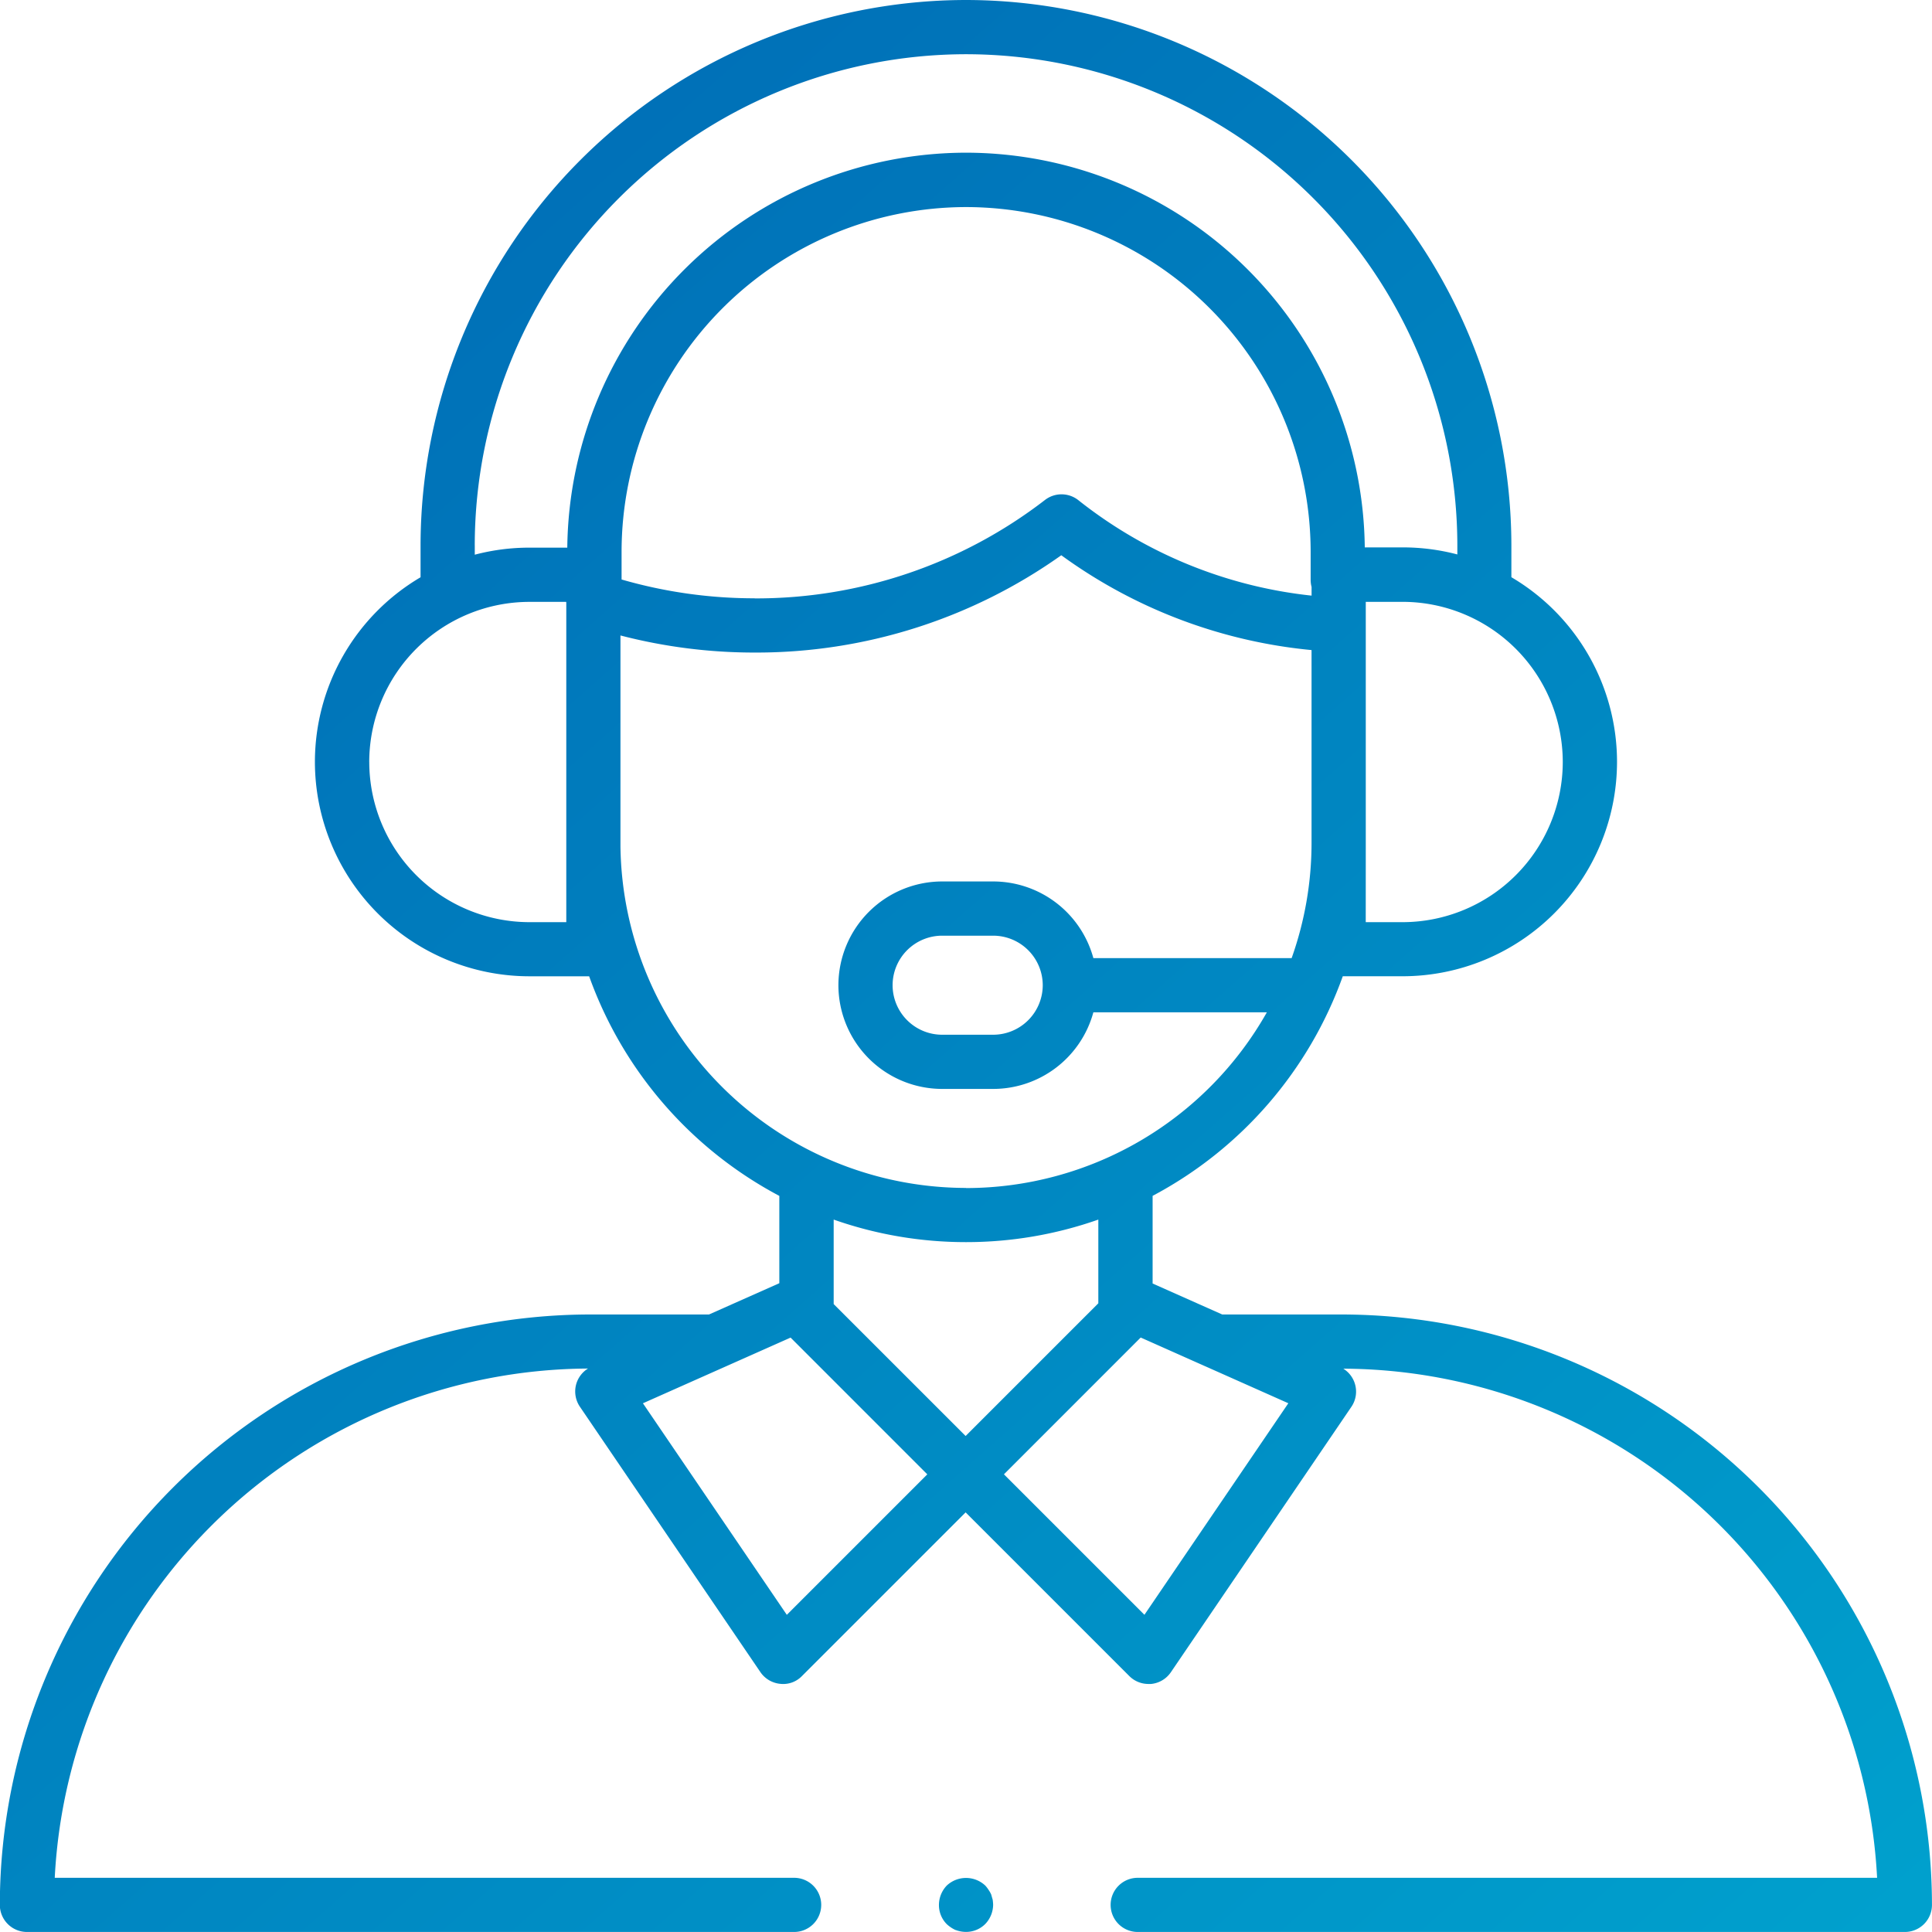
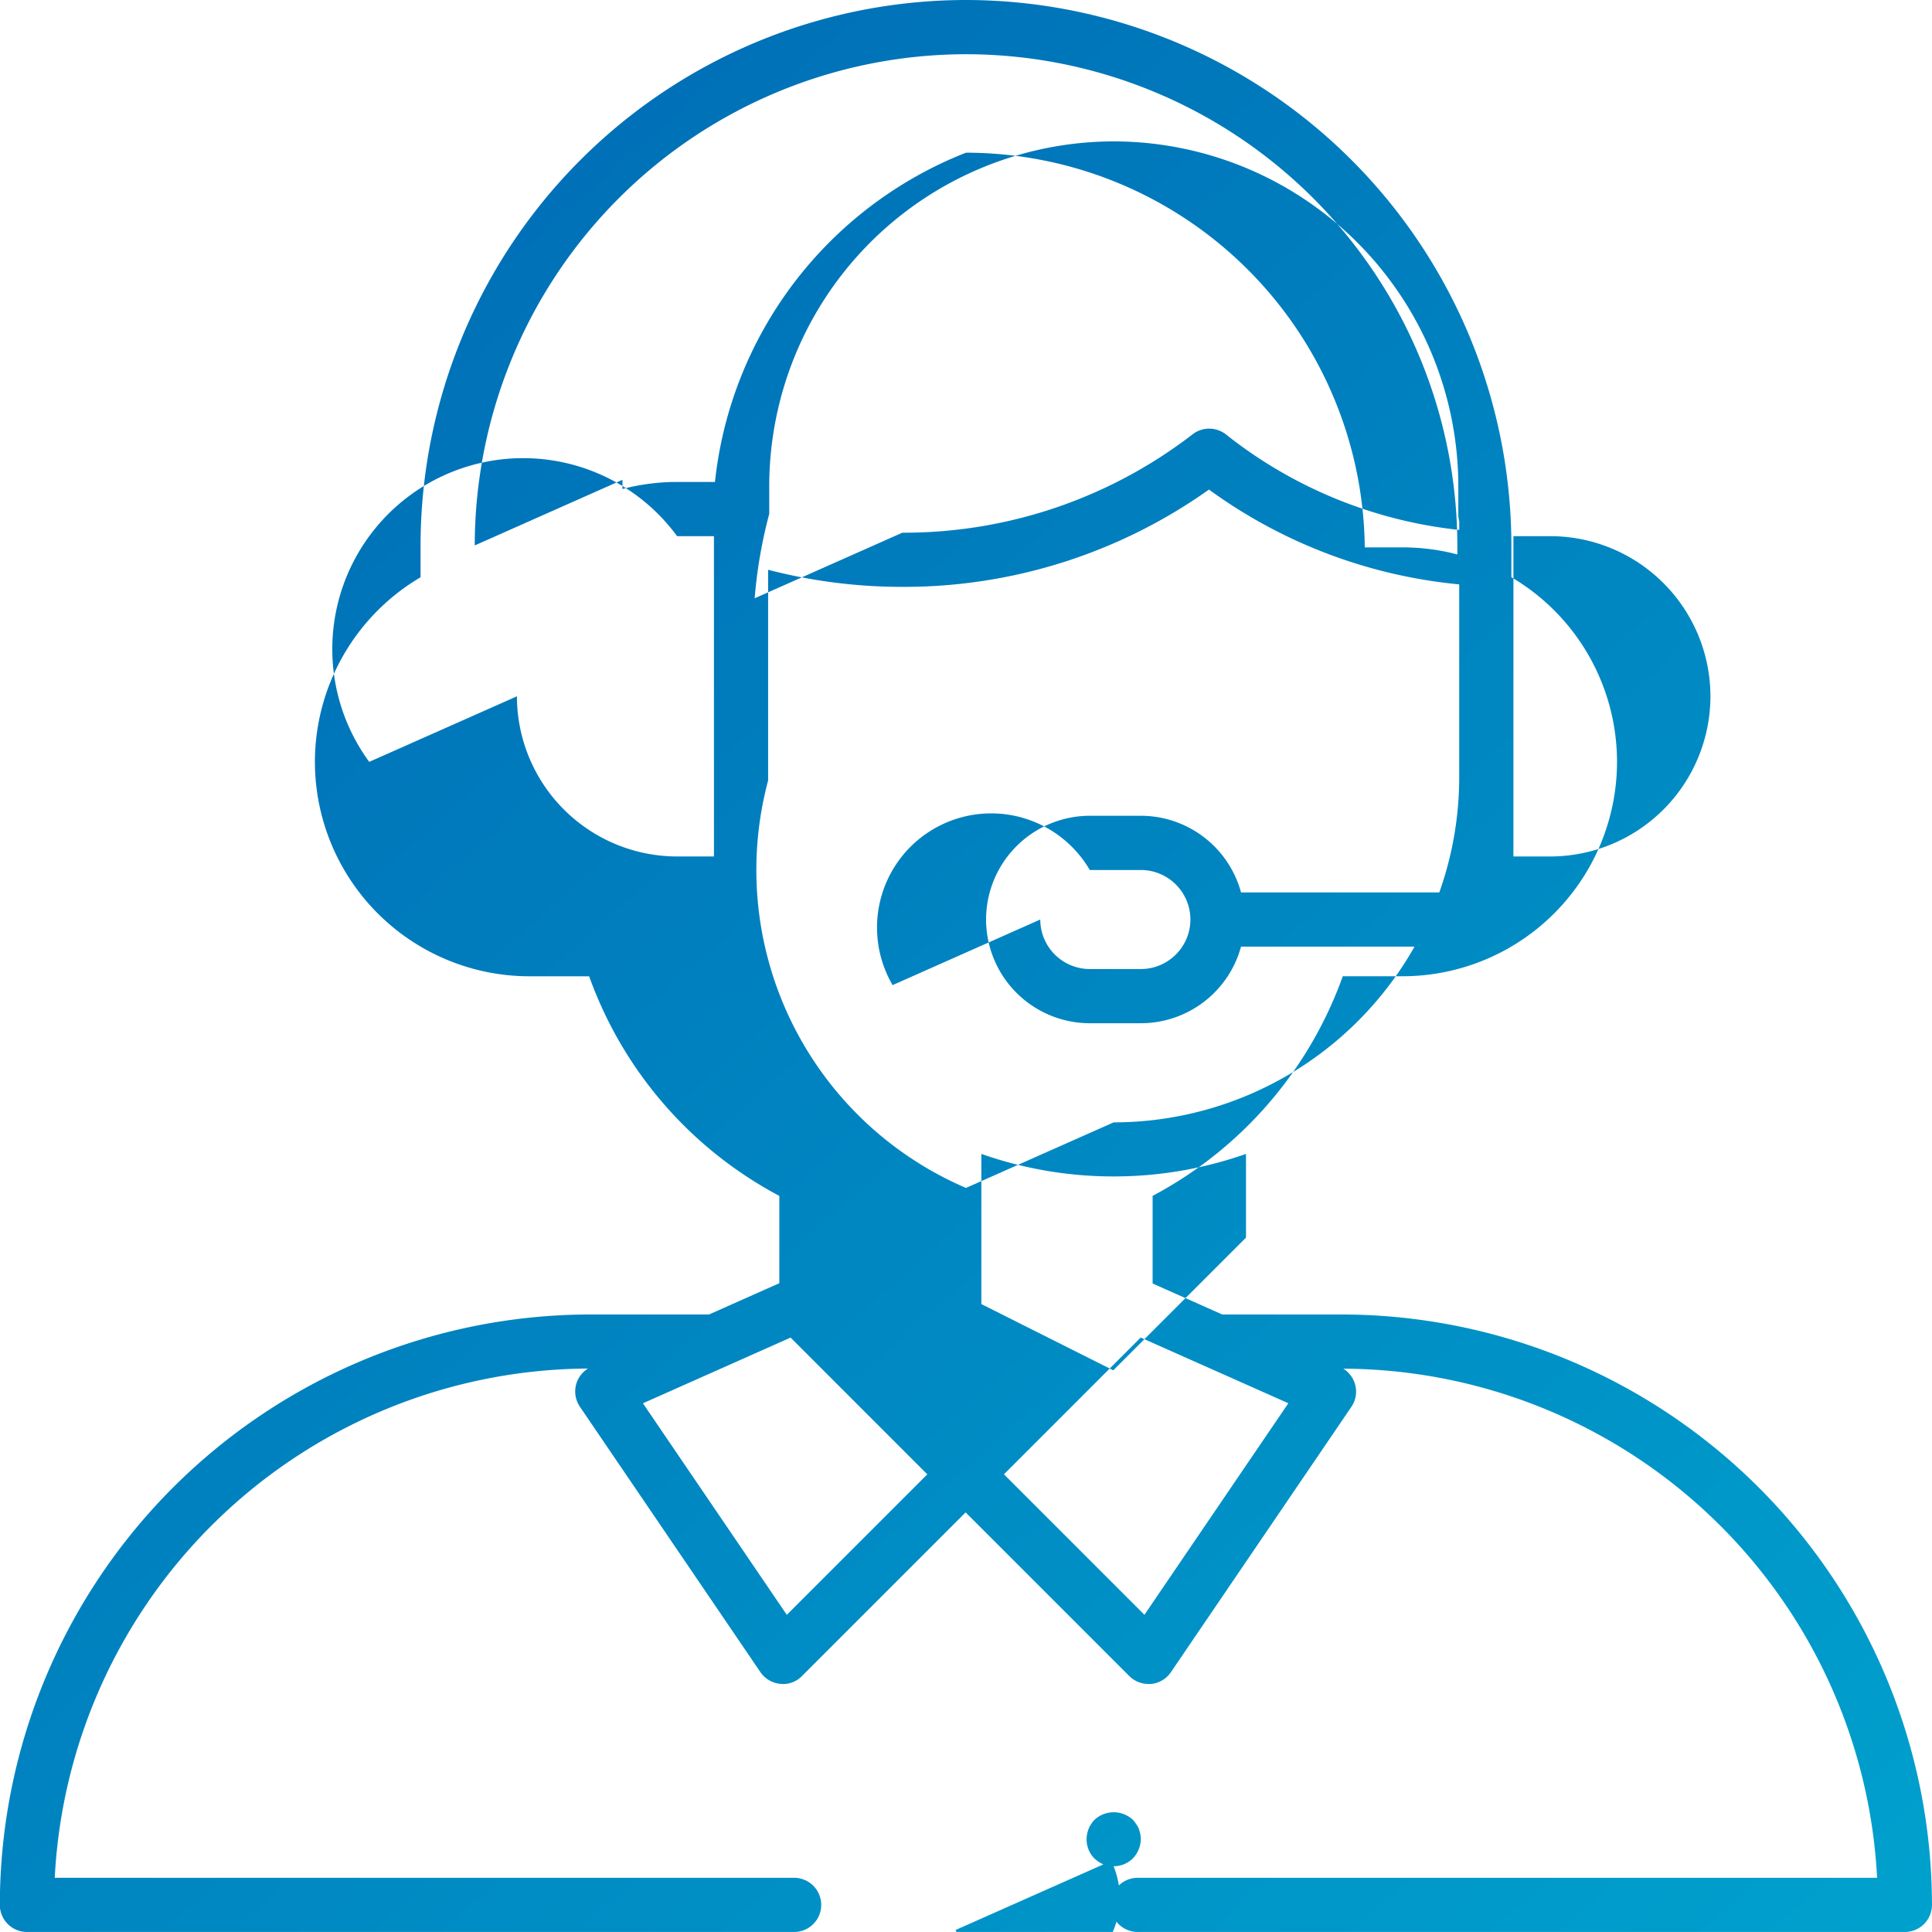
<svg xmlns="http://www.w3.org/2000/svg" width="60.001" height="60" viewBox="0 0 60.001 60">
  <defs>
    <linearGradient id="linear-gradient" x2="1" y2="1" gradientUnits="objectBoundingBox">
      <stop offset="0" stop-color="#0066b3" />
      <stop offset="1" stop-color="#00a5cf" />
    </linearGradient>
  </defs>
-   <path id="Clear_Proactive_Communication" data-name="Clear, Proactive Communication" d="M-2635.667-74a.841.841,0,0,1-.841-.841.841.841,0,0,1,.841-.841h22.963a16.675,16.675,0,0,0-16.578-15.812.839.839,0,0,1,.365.485.836.836,0,0,1-.114.7l-5.607,8.244a.841.841,0,0,1-.617.363.618.618,0,0,1-.079,0,.839.839,0,0,1-.595-.247l-5.082-5.082-5.082,5.082a.809.809,0,0,1-.674.243.842.842,0,0,1-.617-.363l-5.607-8.244a.844.844,0,0,1-.114-.7.84.84,0,0,1,.366-.485A16.674,16.674,0,0,0-2669.3-75.682h22.962a.841.841,0,0,1,.842.841.841.841,0,0,1-.842.841h-23.825a.842.842,0,0,1-.842-.841,18.357,18.357,0,0,1,18.337-18.336h3.688l2.183-.971v-2.712a12.481,12.481,0,0,1-5.906-6.82h-1.86a6.665,6.665,0,0,1-6.657-6.657,6.659,6.659,0,0,1,3.281-5.735c0-.024,0-.048,0-.072v-.915A16.958,16.958,0,0,1-2641-134a16.958,16.958,0,0,1,16.938,16.939v.915c0,.024,0,.048,0,.072a6.66,6.66,0,0,1,3.281,5.736,6.664,6.664,0,0,1-6.656,6.657h-1.861a12.482,12.482,0,0,1-5.906,6.82v2.722l2.162.962h3.709A18.357,18.357,0,0,1-2611-74.841a.841.841,0,0,1-.842.841Zm-4.154-14.213,4.363,4.363,4.469-6.57-2.556-1.138-.046-.02-1.983-.883Zm-11.212-2.206,4.469,6.57,4.363-4.363-4.246-4.247Zm10.022,1.016,4.121-4.121v-2.6a12.363,12.363,0,0,1-4.11.7,12.363,12.363,0,0,1-4.109-.7V-93.5Zm.011-7.7a10.74,10.74,0,0,0,9.344-5.458h-5.388a3.227,3.227,0,0,1-3.11,2.379h-1.587a3.225,3.225,0,0,1-3.221-3.221,3.225,3.225,0,0,1,3.221-3.222h1.587a3.228,3.228,0,0,1,3.11,2.38h6.158a10.69,10.69,0,0,0,.618-3.593v-5.973a15.728,15.728,0,0,1-7.772-2.945,16.347,16.347,0,0,1-9.523,3.022,16.529,16.529,0,0,1-4.168-.531v6.545A10.745,10.745,0,0,0-2641-97.107Zm-2.279-6.3a1.54,1.54,0,0,0,1.538,1.538h1.587a1.541,1.541,0,0,0,1.538-1.538,1.541,1.541,0,0,0-1.538-1.538h-1.587A1.54,1.54,0,0,0-2643.279-103.406Zm14.694-1.958h1.146a4.98,4.98,0,0,0,4.973-4.973,4.98,4.98,0,0,0-4.973-4.975h-1.145v7.472c0,.042,0,.083,0,.125Zm-30.947-4.974a4.98,4.98,0,0,0,4.974,4.974h1.145v-2.351c0-.041,0-.083,0-.124v-7.432c0-.013,0-.027-.005-.04h-1.139A4.98,4.98,0,0,0-2659.533-110.339Zm11.97-5.081a14.683,14.683,0,0,0,9.017-3.058.841.841,0,0,1,1.035.008,14.055,14.055,0,0,0,7.243,2.964v-.269a.85.85,0,0,1-.029-.22v-.878a10.716,10.716,0,0,0-10.7-10.7,10.715,10.715,0,0,0-10.7,10.7v.866A14.827,14.827,0,0,0-2647.563-115.419Zm-8.693-1.642v.285a6.648,6.648,0,0,1,1.7-.219h1.173A12.4,12.4,0,0,1-2641-129.258,12.4,12.4,0,0,1-2628.615-117h1.175a6.646,6.646,0,0,1,1.7.219v-.285A15.273,15.273,0,0,0-2641-132.316,15.273,15.273,0,0,0-2656.256-117.061Zm14.935,43a1.068,1.068,0,0,1-.276-.184.839.839,0,0,1-.244-.6.874.874,0,0,1,.244-.6.874.874,0,0,1,1.194,0,.881.881,0,0,1,.1.13.885.885,0,0,1,.084.145c.015.054.03.107.046.16a1.218,1.218,0,0,1,.015.16.876.876,0,0,1-.245.6.84.84,0,0,1-.6.245A.892.892,0,0,1-2641.321-74.062Z" transform="translate(2671 134)" fill="url(#linear-gradient)" />
+   <path id="Clear_Proactive_Communication" data-name="Clear, Proactive Communication" d="M-2635.667-74a.841.841,0,0,1-.841-.841.841.841,0,0,1,.841-.841h22.963a16.675,16.675,0,0,0-16.578-15.812.839.839,0,0,1,.365.485.836.836,0,0,1-.114.7l-5.607,8.244a.841.841,0,0,1-.617.363.618.618,0,0,1-.079,0,.839.839,0,0,1-.595-.247l-5.082-5.082-5.082,5.082a.809.809,0,0,1-.674.243.842.842,0,0,1-.617-.363l-5.607-8.244a.844.844,0,0,1-.114-.7.84.84,0,0,1,.366-.485A16.674,16.674,0,0,0-2669.3-75.682h22.962a.841.841,0,0,1,.842.841.841.841,0,0,1-.842.841h-23.825a.842.842,0,0,1-.842-.841,18.357,18.357,0,0,1,18.337-18.336h3.688l2.183-.971v-2.712a12.481,12.481,0,0,1-5.906-6.82h-1.86a6.665,6.665,0,0,1-6.657-6.657,6.659,6.659,0,0,1,3.281-5.735c0-.024,0-.048,0-.072v-.915A16.958,16.958,0,0,1-2641-134a16.958,16.958,0,0,1,16.938,16.939v.915c0,.024,0,.048,0,.072a6.66,6.66,0,0,1,3.281,5.736,6.664,6.664,0,0,1-6.656,6.657h-1.861a12.482,12.482,0,0,1-5.906,6.82v2.722l2.162.962h3.709A18.357,18.357,0,0,1-2611-74.841a.841.841,0,0,1-.842.841Zm-4.154-14.213,4.363,4.363,4.469-6.57-2.556-1.138-.046-.02-1.983-.883Zm-11.212-2.206,4.469,6.57,4.363-4.363-4.246-4.247m10.022,1.016,4.121-4.121v-2.6a12.363,12.363,0,0,1-4.11.7,12.363,12.363,0,0,1-4.109-.7V-93.5Zm.011-7.7a10.74,10.74,0,0,0,9.344-5.458h-5.388a3.227,3.227,0,0,1-3.11,2.379h-1.587a3.225,3.225,0,0,1-3.221-3.221,3.225,3.225,0,0,1,3.221-3.222h1.587a3.228,3.228,0,0,1,3.11,2.38h6.158a10.69,10.69,0,0,0,.618-3.593v-5.973a15.728,15.728,0,0,1-7.772-2.945,16.347,16.347,0,0,1-9.523,3.022,16.529,16.529,0,0,1-4.168-.531v6.545A10.745,10.745,0,0,0-2641-97.107Zm-2.279-6.3a1.54,1.54,0,0,0,1.538,1.538h1.587a1.541,1.541,0,0,0,1.538-1.538,1.541,1.541,0,0,0-1.538-1.538h-1.587A1.54,1.54,0,0,0-2643.279-103.406Zm14.694-1.958h1.146a4.98,4.98,0,0,0,4.973-4.973,4.98,4.98,0,0,0-4.973-4.975h-1.145v7.472c0,.042,0,.083,0,.125Zm-30.947-4.974a4.98,4.98,0,0,0,4.974,4.974h1.145v-2.351c0-.041,0-.083,0-.124v-7.432c0-.013,0-.027-.005-.04h-1.139A4.98,4.98,0,0,0-2659.533-110.339Zm11.97-5.081a14.683,14.683,0,0,0,9.017-3.058.841.841,0,0,1,1.035.008,14.055,14.055,0,0,0,7.243,2.964v-.269a.85.85,0,0,1-.029-.22v-.878a10.716,10.716,0,0,0-10.7-10.7,10.715,10.715,0,0,0-10.7,10.7v.866A14.827,14.827,0,0,0-2647.563-115.419Zm-8.693-1.642v.285a6.648,6.648,0,0,1,1.7-.219h1.173A12.4,12.4,0,0,1-2641-129.258,12.4,12.4,0,0,1-2628.615-117h1.175a6.646,6.646,0,0,1,1.7.219v-.285A15.273,15.273,0,0,0-2641-132.316,15.273,15.273,0,0,0-2656.256-117.061Zm14.935,43a1.068,1.068,0,0,1-.276-.184.839.839,0,0,1-.244-.6.874.874,0,0,1,.244-.6.874.874,0,0,1,1.194,0,.881.881,0,0,1,.1.13.885.885,0,0,1,.084.145c.015.054.03.107.046.16a1.218,1.218,0,0,1,.015.16.876.876,0,0,1-.245.6.84.84,0,0,1-.6.245A.892.892,0,0,1-2641.321-74.062Z" transform="translate(2671 134)" fill="url(#linear-gradient)" />
</svg>